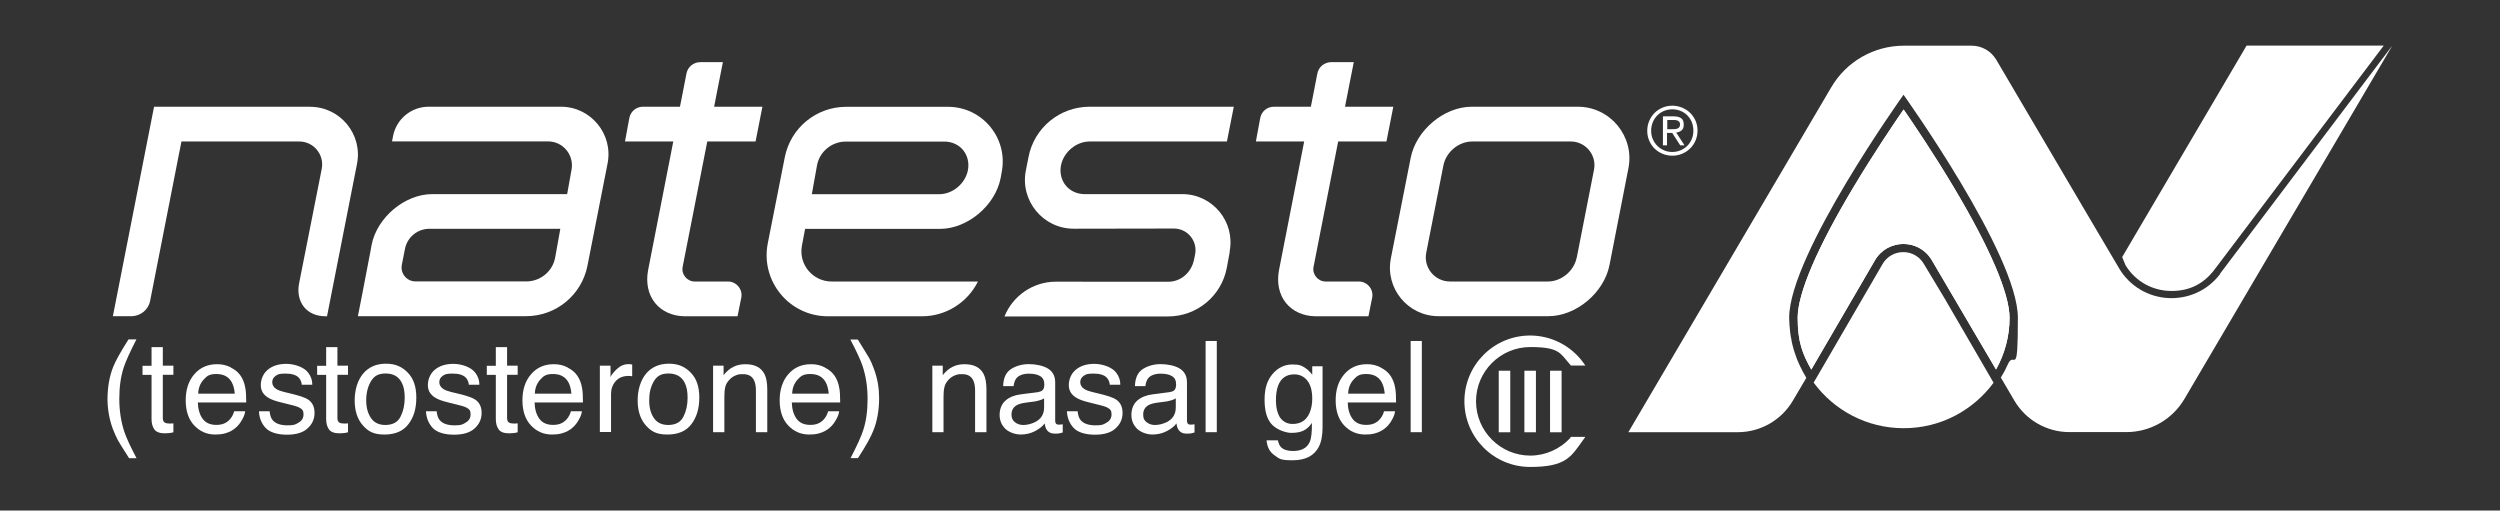
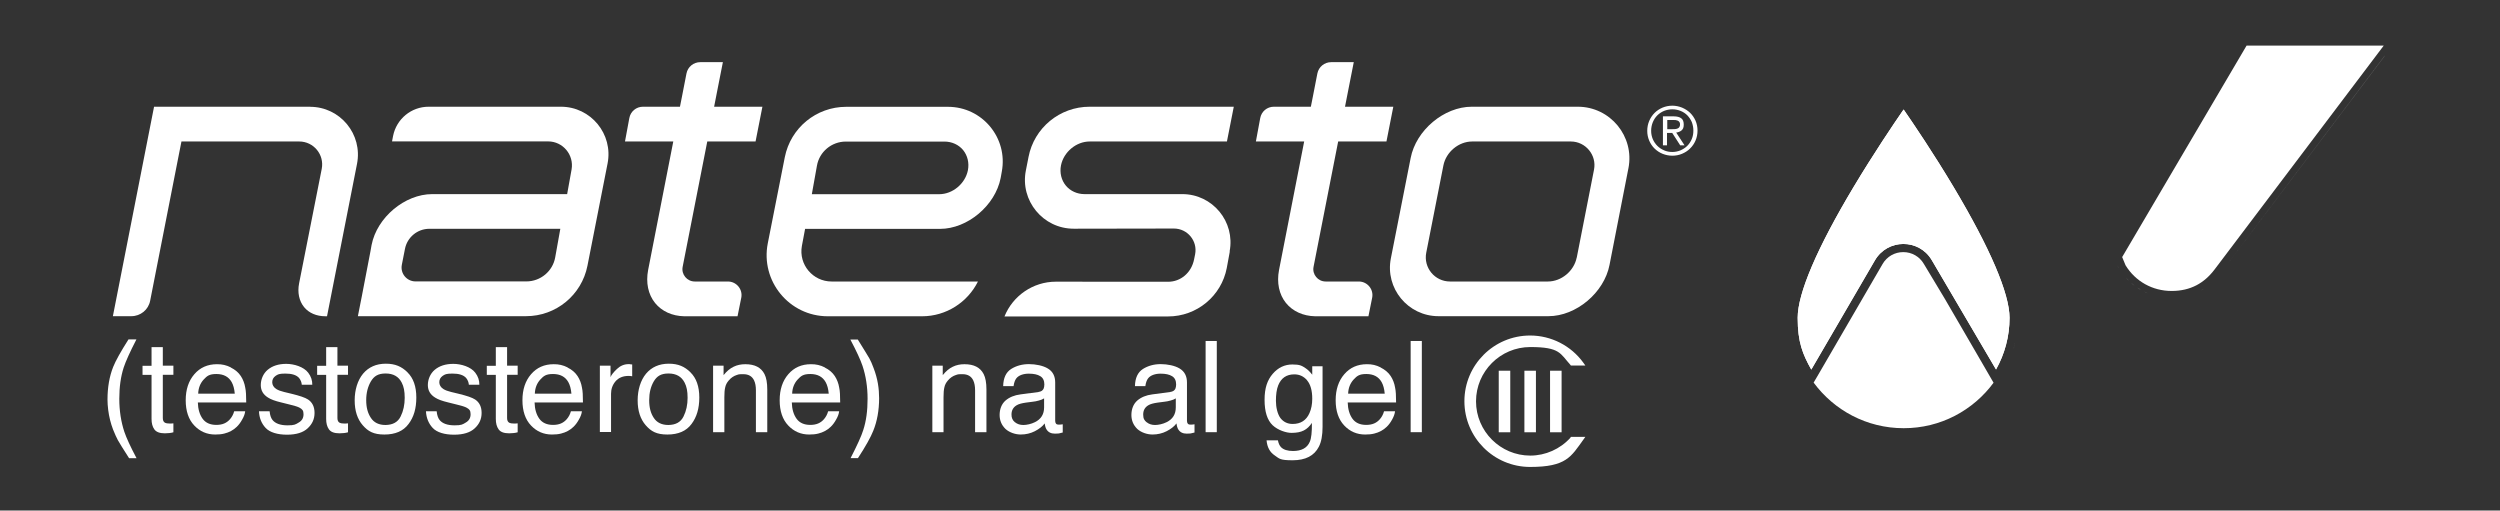
<svg xmlns="http://www.w3.org/2000/svg" version="1.1" viewBox="0 0 2883.6 588.9">
  <rect x="0" y="0" width="2883.6" height="588.9" fill="#333333" stroke="none" />
  <defs>
    <style>
      .cls-1 {
        fill: #fff;
      }

      .cls-2 {
        fill: none;
      }

      .cls-3 {
        clip-path: url(#clippath-1);
      }

      .cls-4 {
        clip-path: url(#clippath);
      }
    </style>
    <clipPath id="clippath">
      <rect class="cls-2" x="-478.2" y="-856.4" width="3840" height="2304" />
    </clipPath>
    <clipPath id="clippath-1">
      <rect class="cls-2" x="-211.5" y="-3695.8" width="3840" height="2304" />
    </clipPath>
  </defs>
  <g>
    <g id="Layer_1">
      <g class="cls-4">
        <path class="cls-1" d="M357.6,123.1h-179.9l-47.5,241.6h21.3c10.6,0,19.7-7.4,21.7-17.8l33.7-171.6,2.4-12.1h135.8c16.7,0,29.2,15.2,26,31.6l-26.1,132c-2.1,10.6,0,20.4,5.8,27.5,5.6,6.8,14.3,10.5,24.5,10.5h1.9l34.6-175.8c6.7-34.1-19.4-65.8-54.2-65.8" />
        <path class="cls-1" d="M1418.3,290c6.6-34.3-19.7-66.1-54.6-66.1h-112.8c-8.5,0-16.4-3.6-21.5-9.8-5.2-6.3-7.3-14.8-5.6-23.4,3.1-15.4,17.6-27.5,33.1-27.5h158.3l7.9-40.1h-166.3c-34.4,0-64,24.3-70.5,58.1l-.2,1.1-2.8,14.2c-7,34.8,19.8,67.4,55.3,67.3l115.4-.2c15.7,0,27.5,14.3,24.5,29.7l-1.2,5.9c-3.1,15.5-15.6,25.9-30.2,25.8-43.8-.1-129.2-.1-129.2-.1-26.4,0-49.7,16.3-59.3,40.1h188.7c33.1,0,61.5-23.5,67.7-55.9l3.5-19Z" />
        <path class="cls-1" d="M1116.4,196.5c-3.1,15.4-17.6,27.5-33.1,27.5h-146.9l5.9-32.9c2.8-16,16.9-27.8,33.3-27.8h113.8c8.5,0,16.4,3.6,21.5,9.8,5.1,6.3,7.2,14.8,5.5,23.4M928.6,264h155.6c31.7,0,63.8-26.9,70-58.7l1.3-7.3c7.3-38.9-22.5-74.8-62.1-74.8h-117.4c-34.5,0-64.1,24.3-70.8,58.2l-.2,1-19.4,98.2c-8.6,43.6,24.8,84.2,69.2,84.2h108.8c27.7,0,52.5-16.1,64.4-40.1h-168.8c-21.6,0-38.1-19.5-34.3-40.9l3.7-19.7Z" />
        <path class="cls-1" d="M467.1,287.1c2.6-13.4,14.4-23.2,28.1-23.2h151.1l-5.9,32.9c-2.8,16-16.9,27.8-33.3,27.8h-127.8c-10.2,0-17.8-9.3-15.8-19.2l3.6-18.3ZM654.2,223.9h-155.6c-31.7,0-63.8,26.9-70,58.7l-1.3,7.3c-7.3,38.9-14.5,74.8-14.5,74.8h194c34.5,0,64.1-24.3,70.8-58.2l.2-1,23-116.9c6.7-33.9-19.3-65.5-53.8-65.5h-152.6c-20,0-37.1,14.1-41,33.7l-1.2,6.3h180c17.1,0,30,15.5,27.1,32.3l-5.1,28.4Z" />
        <path class="cls-1" d="M1818.6,297.2c-3.1,15.4-17.6,27.5-33.2,27.5h-112.9c-17.6,0-30.8-16-27.4-33.3l19.8-100.7c3.1-15.4,17.6-27.5,33.2-27.5h113.7c17.1,0,30.1,15.7,26.8,32.5l-19.9,101.4ZM1878.3,194.1c7.2-36.8-21-71-58.4-71h-122.3c-32,0-64.3,27.1-70.5,59.2l-22.8,115.6c-6.9,34.6,19.7,66.8,54.9,66.8h126.8c32,0,64.3-27.1,70.5-59.2l21.8-111.5Z" />
        <path class="cls-1" d="M788.9,364.8h61.8l4.3-21.3c2-9.7-5.5-18.8-15.4-18.8h-38.2c-9,0-15.7-8.2-14-16.9l28.4-144.6h55.7l7.9-40.1h-55.7l3.5-17.9,6.6-33.5h-26.1c-7.7,0-14.4,5.4-15.9,13.1l-5.1,26.2-2.4,12.1h-42.7c-7.8,0-14.3,5.5-15.7,13.1l-5,27h55.7l-3.5,17.9-25.5,130.3c-2.8,14.6,0,28.2,8,38.1,7.8,9.6,19.7,15,33.6,15.3" />
        <path class="cls-1" d="M1516.6,364.8h61.8l4.3-21.3c2-9.7-5.5-18.8-15.4-18.8h-38.2c-9,0-15.7-8.2-14-16.9l28.4-144.6h55.7l7.9-40.1h-55.7l3.5-17.9,6.6-33.5h-26.1c-7.7,0-14.4,5.4-15.9,13.1l-5.1,26.2-2.4,12.1h-42.7c-7.8,0-14.3,5.5-15.7,13.1l-5,27h55.7l-3.5,17.9-25.5,130.3c-2.8,14.6,0,28.2,8,38.1,7.8,9.6,19.8,15,33.6,15.3" />
        <path class="cls-1" d="M1922.9,149h5.8c1.1,0,2.3,0,3.3-.1,1.1-.1,2.1-.3,3-.7.9-.3,1.5-.9,2-1.6.6-.8.8-1.8.8-3.1s-.2-2.1-.7-2.7c-.5-.7-1-1.2-1.8-1.6-.8-.3-1.5-.5-2.4-.7-.9-.1-1.7-.1-2.6-.1h-7.2v10.6ZM1918.2,134.2h12.2c4,0,7,.8,8.9,2.3,2,1.5,2.8,3.9,2.8,7.3s-.9,5.2-2.5,6.6c-1.7,1.4-3.8,2.2-6.2,2.5l9.6,14.7h-5l-9.2-14.3h-6v14.3h-4.7v-33.4ZM1904.5,150.9c0,3.5.7,6.7,1.9,9.6,1.3,3,3.1,5.6,5.2,7.7,2.2,2.2,4.8,3.9,7.8,5.2,2.9,1.3,6.1,1.9,9.5,1.9s6.6-.7,9.5-1.9c2.9-1.3,5.6-3,7.8-5.2,2.2-2.2,3.9-4.8,5.2-7.9,1.3-3.1,1.8-6.3,1.8-9.8s-.7-6.7-1.8-9.7c-1.3-3-3.1-5.6-5.2-7.8-2.2-2.2-4.8-3.9-7.8-5.1-3-1.2-6.1-1.8-9.5-1.8s-6.6.7-9.5,1.8c-3,1.3-5.6,3-7.8,5.2-2.2,2.2-3.9,4.8-5.2,7.9-1.2,3-1.9,6.2-1.9,9.8M1900,150.9c0-4.1.8-8,2.3-11.5,1.5-3.5,3.6-6.6,6.2-9.2,2.6-2.6,5.7-4.6,9.2-6.1,3.5-1.4,7.2-2.2,11.2-2.2s7.6.8,11.2,2.2c3.5,1.5,6.7,3.5,9.3,6,2.6,2.5,4.7,5.6,6.3,9.1,1.5,3.5,2.3,7.3,2.3,11.4s-.8,8-2.3,11.5c-1.5,3.5-3.6,6.6-6.3,9.2-2.6,2.6-5.7,4.6-9.3,6.1-3.6,1.5-7.3,2.2-11.2,2.2s-7.7-.8-11.2-2.2c-3.5-1.4-6.6-3.5-9.2-6-2.6-2.5-4.7-5.6-6.2-9.1-1.5-3.5-2.3-7.3-2.3-11.4" />
        <path class="cls-1" d="M157.3,391.6c-7.5,14.5-12.3,25.3-14.6,32.2-3.4,10.5-5.1,22.5-5.1,36.2s2,26.5,5.8,38c2.4,7.1,7.1,17.3,14.1,30.5h-8.6c-7-10.9-11.3-17.8-13-20.9-1.6-3.1-3.5-7.1-5.5-12.2-2.7-7.1-4.6-14.6-5.6-22.6-.5-4.1-.8-8.1-.8-11.9,0-14.1,2.2-26.8,6.6-37.8,2.8-7,8.7-17.6,17.6-31.6h9.1Z" />
        <path class="cls-1" d="M174.8,400.4h13v21.4h12.2v10.5h-12.2v50c0,2.7.9,4.5,2.7,5.4,1,.5,2.6.8,5,.8h2c.8,0,1.5-.1,2.5-.2v10.3c-1.5.4-3.1.8-4.6.9-1.5.1-3.4.3-5.2.3-6,0-10-1.5-12.2-4.6-2.2-3.1-3.2-7.1-3.2-12v-50.8h-10.4v-10.5h10.4v-21.4Z" />
        <path class="cls-1" d="M270.8,454.1c-.5-5.6-1.7-10-3.6-13.4-3.5-6.2-9.4-9.3-17.6-9.3s-10.8,2.2-14.7,6.4c-3.9,4.3-6.1,9.7-6.3,16.3h42.3ZM266.2,423.9c5.1,2.5,9,5.9,11.6,9.9,2.5,3.8,4.3,8.4,5.1,13.5.8,3.5,1.1,9.2,1.1,16.9h-55.8c.2,7.8,2.1,14.1,5.5,18.8,3.4,4.7,8.7,7.1,15.8,7.1s12-2.2,15.9-6.7c2.2-2.6,3.8-5.6,4.7-9h12.7c-.3,2.8-1.4,6-3.4,9.4-1.9,3.5-4,6.3-6.3,8.5-3.9,3.8-8.7,6.4-14.4,7.8-3.1.8-6.6,1.1-10.5,1.1-9.5,0-17.6-3.5-24.1-10.4-6.6-6.9-9.9-16.7-9.9-29.1s3.3-22.3,9.9-30,15.3-11.6,26.1-11.6c5.8-.1,11,1.1,16.1,3.7" />
        <path class="cls-1" d="M311,474.5c.4,4.3,1.5,7.6,3.3,9.9,3.3,4.1,9.1,6.2,17.3,6.2s9.2-1,12.9-3.2c3.7-2.1,5.6-5.2,5.6-9.6s-1.5-5.8-4.5-7.5c-1.9-1.1-5.7-2.3-11.2-3.6l-10.4-2.6c-6.7-1.6-11.6-3.4-14.8-5.5-5.7-3.5-8.4-8.3-8.4-14.5s2.6-13.1,8-17.6c5.4-4.5,12.5-6.8,21.4-6.8s20.2,3.4,25.3,10.2c3.3,4.3,4.8,9,4.7,13.9h-12.1c-.2-2.8-1.3-5.6-3.2-7.9-3.1-3.4-8.3-5-15.7-5s-8.7.9-11.4,2.7c-2.6,1.9-3.8,4.3-3.8,7.3s1.6,6,5,8c2,1.2,4.8,2.3,8.6,3.2l8.7,2.1c9.4,2.3,15.7,4.4,19,6.6,5,3.3,7.5,8.5,7.5,15.5s-2.6,12.8-7.9,17.7c-5.2,4.9-13.2,7.4-23.9,7.4s-19.8-2.6-24.6-7.8c-4.8-5.1-7.4-11.6-7.7-19.2h12.2Z" />
        <path class="cls-1" d="M376.2,400.4h13v21.4h12.2v10.5h-12.2v50c0,2.7.9,4.5,2.7,5.4,1,.5,2.6.8,5,.8h2c.8,0,1.5-.1,2.5-.2v10.3c-1.5.4-3.1.8-4.6.9-1.5.1-3.4.3-5.2.3-6,0-10-1.5-12.2-4.6-2.2-3.1-3.2-7.1-3.2-12v-50.8h-10.4v-10.5h10.4v-21.4Z" />
        <path class="cls-1" d="M462.1,480.4c3.2-6.4,4.7-13.6,4.7-21.5s-1.1-13-3.4-17.5c-3.6-7.1-9.8-10.6-18.6-10.6s-13.4,3.1-17,9.1c-3.5,6-5.4,13.2-5.4,21.7s1.8,15,5.4,20.4c3.5,5.4,9.2,8.2,16.8,8.2,8.5-.1,14.3-3.3,17.5-9.8M470,429.5c6.8,6.6,10.2,16.3,10.2,29s-2.9,22.6-9,30.6c-6,8.1-15.3,12.1-27.8,12.1s-18.8-3.6-25-10.7c-6.2-7.1-9.3-16.7-9.3-28.7s3.3-23.1,9.7-30.8c6.4-7.6,15.2-11.5,26.2-11.5s18.2,3.3,25,9.9" />
        <path class="cls-1" d="M503.7,474.5c.4,4.3,1.5,7.6,3.3,9.9,3.3,4.1,9.1,6.2,17.3,6.2s9.2-1,12.9-3.2c3.7-2.1,5.6-5.2,5.6-9.6s-1.5-5.8-4.5-7.5c-1.9-1.1-5.7-2.3-11.2-3.6l-10.4-2.6c-6.7-1.6-11.6-3.4-14.8-5.5-5.7-3.5-8.4-8.3-8.4-14.5s2.6-13.1,8-17.6c5.4-4.5,12.5-6.8,21.4-6.8s20.2,3.4,25.3,10.2c3.3,4.3,4.8,9,4.7,13.9h-12.1c-.2-2.8-1.3-5.6-3.2-7.9-3.1-3.4-8.3-5-15.7-5s-8.7.9-11.4,2.7c-2.6,1.9-3.8,4.3-3.8,7.3s1.6,6,5,8c2,1.2,4.8,2.3,8.6,3.2l8.7,2.1c9.4,2.3,15.7,4.4,19,6.6,5,3.3,7.5,8.5,7.5,15.5s-2.6,12.8-7.9,17.7c-5.2,4.9-13.2,7.4-23.9,7.4s-19.8-2.6-24.6-7.8c-4.8-5.1-7.4-11.6-7.8-19.2h12.2Z" />
        <path class="cls-1" d="M571.9,400.4h13v21.4h12.2v10.5h-12.2v50c0,2.7.9,4.5,2.7,5.4,1,.5,2.6.8,5,.8h2c.8,0,1.5-.1,2.5-.2v10.3c-1.5.4-3.1.8-4.6.9-1.5.1-3.4.3-5.2.3-6,0-10-1.5-12.2-4.6-2.2-3.1-3.2-7.1-3.2-12v-50.8h-10.4v-10.5h10.4v-21.4Z" />
        <path class="cls-1" d="M659.1,454.1c-.5-5.6-1.7-10-3.6-13.4-3.5-6.2-9.4-9.3-17.6-9.3s-10.8,2.2-14.7,6.4c-3.9,4.3-6.1,9.7-6.3,16.3h42.3ZM654.6,423.9c5.1,2.5,9,5.9,11.6,9.9,2.5,3.8,4.3,8.4,5.1,13.5.8,3.5,1.1,9.2,1.1,16.9h-55.8c.2,7.8,2.1,14.1,5.5,18.8,3.4,4.7,8.7,7.1,15.8,7.1s12-2.2,15.9-6.7c2.2-2.6,3.8-5.6,4.7-9h12.7c-.3,2.8-1.4,6-3.4,9.4-1.9,3.5-4,6.3-6.3,8.5-3.9,3.8-8.7,6.4-14.4,7.8-3.1.8-6.6,1.1-10.5,1.1-9.5,0-17.6-3.5-24.1-10.4-6.6-6.9-9.9-16.7-9.9-29.1s3.3-22.3,9.9-30,15.3-11.6,26.1-11.6c5.8-.1,11,1.1,16.1,3.7" />
        <path class="cls-1" d="M692,421.8h12.2v13.2c1-2.6,3.5-5.7,7.4-9.4,3.9-3.7,8.4-5.6,13.5-5.6s.7,0,1.2.1c.5,0,1.5.1,2.9.3v13.6c-.8-.1-1.4-.2-2.1-.3-.7,0-1.3-.1-2.1-.1-6.4,0-11.5,2.1-15,6.2-3.5,4.1-5.2,9-5.2,14.4v44.1h-12.9v-76.7Z" />
        <path class="cls-1" d="M788.4,480.4c3.2-6.4,4.7-13.6,4.7-21.5s-1.1-13-3.4-17.5c-3.6-7.1-9.8-10.6-18.6-10.6s-13.4,3.1-17,9.1c-3.5,6-5.3,13.2-5.3,21.7s1.7,15,5.3,20.4c3.5,5.4,9.2,8.2,16.8,8.2,8.5-.1,14.3-3.3,17.5-9.8M796.4,429.5c6.8,6.6,10.2,16.3,10.2,29s-3,22.6-9,30.6c-6,8.1-15.3,12.1-27.8,12.1s-18.8-3.6-25-10.7c-6.2-7.1-9.3-16.7-9.3-28.7s3.3-23.1,9.7-30.8c6.4-7.6,15.2-11.5,26.2-11.5s18.2,3.3,25,9.9" />
        <path class="cls-1" d="M822.4,421.8h12.2v10.9c3.6-4.5,7.4-7.7,11.6-9.7,4.1-2,8.5-2.9,13.5-2.9,10.9,0,18.2,3.8,22.1,11.4,2.1,4.1,3.2,10,3.2,17.8v49.2h-13.1v-48.3c0-4.7-.7-8.4-2.1-11.4-2.3-4.8-6.4-7.2-12.4-7.2s-5.6.3-7.5.9c-3.5,1.1-6.7,3.2-9.3,6.3-2.2,2.5-3.5,5.1-4.1,7.9-.7,2.7-1,6.6-1,11.6v40.2h-13v-76.7Z" />
        <path class="cls-1" d="M955.9,454.1c-.5-5.6-1.7-10-3.6-13.4-3.5-6.2-9.4-9.3-17.6-9.3s-10.8,2.2-14.7,6.4c-3.9,4.3-6.1,9.7-6.3,16.3h42.3ZM951.3,423.9c5.1,2.5,9,5.9,11.6,9.9,2.5,3.8,4.3,8.4,5.1,13.5.8,3.5,1.1,9.2,1.1,16.9h-55.8c.2,7.8,2.1,14.1,5.5,18.8,3.4,4.7,8.7,7.1,15.8,7.1s12-2.2,15.9-6.7c2.2-2.6,3.8-5.6,4.7-9h12.7c-.3,2.8-1.4,6-3.4,9.4-1.9,3.5-4,6.3-6.3,8.5-3.9,3.8-8.7,6.4-14.4,7.8-3.1.8-6.6,1.1-10.5,1.1-9.5,0-17.6-3.5-24.1-10.4-6.6-6.9-9.9-16.7-9.9-29.1s3.3-22.3,9.9-30,15.3-11.6,26.1-11.6c5.8-.1,11,1.1,16.1,3.7" />
        <path class="cls-1" d="M981.1,528.4c7.6-14.8,12.5-25.5,14.6-32.3,3.4-10.3,5-22.3,5-36.1s-2-26.4-5.8-37.9c-2.4-7.1-7.1-17.3-14.1-30.5h8.6c7.3,11.8,11.8,19,13.3,21.7,1.5,2.7,3.3,6.6,5,11.4,2.3,6,3.9,11.9,4.9,17.7,1,5.8,1.4,11.5,1.4,16.8,0,14.1-2.3,26.8-6.8,37.8-2.8,7.1-8.6,17.6-17.6,31.4h-8.7Z" />
        <path class="cls-1" d="M1075.2,421.8h12.2v10.9c3.6-4.5,7.4-7.7,11.6-9.7,4.1-2,8.5-2.9,13.5-2.9,10.9,0,18.2,3.8,22.1,11.4,2.1,4.1,3.2,10,3.2,17.8v49.2h-13.1v-48.3c0-4.7-.7-8.4-2.1-11.4-2.3-4.8-6.4-7.2-12.4-7.2s-5.6.3-7.5.9c-3.5,1.1-6.7,3.2-9.3,6.3-2.2,2.5-3.5,5.1-4.1,7.9-.7,2.7-1,6.6-1,11.6v40.2h-12.9v-76.7h-.1Z" />
        <path class="cls-1" d="M1170.7,487c2.7,2.2,5.9,3.2,9.7,3.2s9-1.1,13.2-3.2c7.2-3.5,10.7-9.2,10.7-17.1v-10.4c-1.5,1-3.6,1.9-6.1,2.5-2.5.7-4.9,1.2-7.3,1.4l-7.7,1c-4.7.7-8.2,1.6-10.5,3-3.9,2.3-6,5.8-6,10.7-.1,3.8,1.3,6.8,4,9M1197.8,452.1c3-.4,4.9-1.6,5.9-3.7.5-1.2.9-2.8.9-4.9,0-4.4-1.5-7.7-4.7-9.6-3.2-2-7.5-2.9-13.4-2.9s-11.5,1.8-14.3,5.5c-1.5,2-2.6,5-3.1,8.9h-12c.2-9.5,3.3-16,9.2-19.8,5.9-3.7,12.8-5.6,20.5-5.6s16.4,1.7,21.9,5.1c5.6,3.4,8.4,8.7,8.4,16.1v44.2c0,1.3.3,2.4.9,3.2.5.8,1.7,1.2,3.5,1.2s1.2,0,2-.1c.8-.1,1.5-.2,2.3-.3v9.5c-2,.5-3.5.9-4.6,1.1-1.1.1-2.5.2-4.3.2-4.5,0-7.6-1.5-9.7-4.7-1.1-1.6-1.8-4-2.2-7.1-2.6,3.5-6.4,6.4-11.4,9-4.9,2.5-10.4,3.8-16.3,3.8s-12.9-2.2-17.5-6.4c-4.5-4.4-6.8-9.7-6.8-16.2s2.2-12.5,6.7-16.5c4.5-3.9,10.3-6.3,17.5-7.2l20.5-2.7Z" />
-         <path class="cls-1" d="M1243,474.5c.4,4.3,1.5,7.6,3.3,9.9,3.3,4.1,9.1,6.2,17.3,6.2s9.2-1,12.9-3.2c3.7-2.1,5.6-5.2,5.6-9.6s-1.5-5.8-4.5-7.5c-1.9-1.1-5.7-2.3-11.2-3.6l-10.4-2.6c-6.7-1.6-11.6-3.4-14.8-5.5-5.7-3.5-8.4-8.3-8.4-14.5s2.6-13.1,8-17.6c5.4-4.5,12.5-6.8,21.4-6.8s20.2,3.4,25.3,10.2c3.3,4.3,4.8,9,4.7,13.9h-12.1c-.2-2.8-1.3-5.6-3.2-7.9-3.1-3.4-8.3-5-15.7-5s-8.7.9-11.4,2.7c-2.6,1.9-3.8,4.3-3.8,7.3s1.6,6,5,8c2,1.2,4.8,2.3,8.6,3.2l8.7,2.1c9.4,2.3,15.7,4.4,19,6.6,5,3.3,7.5,8.5,7.5,15.5s-2.6,12.8-7.9,17.7c-5.2,4.9-13.2,7.4-23.9,7.4s-19.8-2.6-24.6-7.8c-4.8-5.1-7.4-11.6-7.8-19.2h12.2Z" />
        <path class="cls-1" d="M1322.6,487c2.7,2.2,5.9,3.2,9.7,3.2s9-1.1,13.2-3.2c7.2-3.5,10.7-9.2,10.7-17.1v-10.4c-1.5,1-3.6,1.9-6.1,2.5-2.5.7-4.9,1.2-7.3,1.4l-7.7,1c-4.7.7-8.2,1.6-10.5,3-3.9,2.3-6,5.8-6,10.7s1.4,6.8,4,9M1349.8,452.1c3-.4,4.9-1.6,5.9-3.7.5-1.2.9-2.8.9-4.9,0-4.4-1.5-7.7-4.7-9.6-3.2-2-7.5-2.9-13.4-2.9s-11.5,1.8-14.3,5.5c-1.5,2-2.6,5-3.1,8.9h-12c.2-9.5,3.3-16,9.2-19.8,5.9-3.7,12.8-5.6,20.5-5.6s16.4,1.7,21.9,5.1c5.6,3.4,8.4,8.7,8.4,16.1v44.2c0,1.3.3,2.4.9,3.2.5.8,1.7,1.2,3.5,1.2s1.2,0,2-.1l2.3-.3v9.5c-2,.5-3.5.9-4.6,1.1-1.1.1-2.5.2-4.3.2-4.5,0-7.6-1.5-9.7-4.7-1.1-1.6-1.8-4-2.2-7.1-2.6,3.5-6.4,6.4-11.4,9-4.9,2.5-10.4,3.8-16.3,3.8s-12.9-2.2-17.5-6.4c-4.5-4.4-6.8-9.7-6.8-16.2s2.2-12.5,6.7-16.5c4.5-3.9,10.3-6.3,17.5-7.2l20.5-2.7Z" />
        <rect class="cls-1" x="1390.6" y="393.3" width="12.9" height="105.2" />
        <path class="cls-1" d="M1507.7,438.7c-3.9-4.6-8.8-6.9-14.8-6.9-9.1,0-15.2,4.3-18.6,12.8-1.8,4.6-2.6,10.5-2.6,17.8s1.8,15.2,5.2,19.8c3.5,4.5,8.2,6.8,14.1,6.8,9.2,0,15.7-4.1,19.4-12.5,2.1-4.7,3.2-10.3,3.2-16.6,0-9.4-2-16.5-5.9-21.1M1506.2,424.9c2.4,1.6,4.9,4.1,7.4,7.3v-9.7h11.9v69.8c0,9.7-1.4,17.5-4.3,23-5.3,10.4-15.4,15.6-30.2,15.6s-15.2-1.8-20.7-5.6c-5.6-3.7-8.7-9.5-9.4-17.4h13.1c.7,3.5,1.8,6.1,3.7,8,2.8,2.8,7.4,4.3,13.7,4.3,9.8,0,16.3-3.5,19.3-10.5,1.9-4.1,2.6-11.5,2.5-21.9-2.6,3.9-5.7,6.9-9.3,8.7-3.6,1.9-8.4,2.8-14.3,2.8s-15.5-3-21.7-8.8c-6.2-5.9-9.3-15.6-9.3-29.3s3.2-22.8,9.4-30c6.2-7.2,13.8-10.8,22.7-10.8s11,1.5,15.5,4.5" />
        <path class="cls-1" d="M1597.2,454.1c-.5-5.6-1.7-10-3.6-13.4-3.5-6.2-9.4-9.3-17.6-9.3s-10.8,2.2-14.7,6.4c-3.9,4.3-6.1,9.7-6.3,16.3h42.3ZM1592.5,423.9c5,2.5,9,5.9,11.6,9.9,2.5,3.8,4.3,8.4,5.1,13.5.8,3.5,1.1,9.2,1.1,16.9h-55.8c.2,7.8,2.1,14.1,5.5,18.8,3.4,4.7,8.7,7.1,15.8,7.1s12-2.2,15.9-6.7c2.2-2.6,3.8-5.6,4.7-9h12.7c-.3,2.8-1.4,6-3.3,9.4-1.9,3.5-4,6.3-6.3,8.5-3.9,3.8-8.7,6.4-14.4,7.8-3.1.8-6.6,1.1-10.5,1.1-9.5,0-17.6-3.5-24.1-10.4-6.6-7-9.9-16.7-9.9-29.1s3.3-22.3,9.9-30,15.3-11.6,26.1-11.6c5.7-.1,10.9,1.1,15.9,3.7" />
        <rect class="cls-1" x="1627.1" y="393.3" width="12.9" height="105.2" />
        <rect class="cls-1" x="1728.7" y="427.6" width="13.3" height="71" />
        <rect class="cls-1" x="1758.3" y="427.6" width="13.3" height="71" />
        <rect class="cls-1" x="1787.9" y="427.6" width="13.3" height="71" />
        <path class="cls-1" d="M1811.4,504.9c-11.9,13.1-28.8,20.6-46.3,20.6-34.5,0-62.6-28.1-62.6-62.6s28.1-62.6,62.6-62.6,34.4,7.5,46.3,20.6l.5.7h16.7l-2.2-3.1c-14.3-19.8-37.2-31.5-61.5-31.5-41.8,0-75.8,33.9-75.8,75.8s34,75.8,75.8,75.8,47.2-11.8,61.5-31.6l2.2-3.1h-16.7l-.5.9Z" />
        <path class="cls-1" d="M2307.8,435.9h.1c0-.1-.1,0-.1,0Z" />
        <path class="cls-1" d="M2299.4,441.4h0l-5.2-9-14.5-25-36.5-62.8-24.1-40.1c-5-8.6-13.9-13.7-23.8-13.7s-18.9,5.1-23.9,13.8l-71.6,123.2-3.6,6.2-4.3,7.3c23.5,31.9,61.2,52.6,103.8,52.6,42.6.1,80.3-20.6,103.8-52.5" />
        <path class="cls-1" d="M2325.3,390.3c.5-2.7.9-5.5,1.2-8.2-.3,2.8-.8,5.5-1.2,8.2" />
        <path class="cls-1" d="M2322.2,403.6c1-3.2,1.7-6.2,2.4-9.5-.7,3.3-1.4,6.4-2.4,9.5" />
        <path class="cls-1" d="M2253.3,215.6c-22.8-38.2-45.9-72.4-57.6-89.3-11.7,16.9-34.8,51.2-57.7,89.4-42.3,70.6-64.5,122.8-64.5,150.9s5.8,42,15.7,59.7l73.4-126c14.6-25.1,50.9-25.2,65.6-.2l74.1,126.1c9.9-17.7,15.6-38,15.6-59.6-.1-28.1-22.4-80.3-64.6-151" />
        <path class="cls-1" d="M2327,378.4c.3-3.9.5-7.9.5-11.9,0,4-.2,8-.5,11.9" />
        <path class="cls-1" d="M2318.9,413.2c.4-1.1.8-2.2,1.2-3.3-.3,1.1-.8,2.2-1.2,3.3" />
        <path class="cls-1" d="M2083.5,435.9h.1-.1Z" />
        <path class="cls-1" d="M2325.3,390.3c.5-2.7.9-5.5,1.2-8.2-.3,2.8-.8,5.5-1.2,8.2" />
        <path class="cls-1" d="M2322.2,403.6c1-3.2,1.7-6.2,2.4-9.5-.7,3.3-1.4,6.4-2.4,9.5" />
        <path class="cls-1" d="M2253.3,215.6c-22.8-38.2-45.9-72.4-57.6-89.3-11.7,16.9-34.8,51.2-57.7,89.4-42.3,70.6-64.5,122.8-64.5,150.9s5.8,42,15.7,59.7l73.4-126c14.6-25.1,50.9-25.2,65.6-.2l74.1,126.1c9.9-17.7,15.6-38,15.6-59.6-.1-28.1-22.4-80.3-64.6-151" />
        <path class="cls-1" d="M2327,378.4c.3-3.9.5-7.9.5-11.9,0,4-.2,8-.5,11.9" />
        <path class="cls-1" d="M2318.9,413.2c.4-1.1.8-2.2,1.2-3.3-.3,1.1-.8,2.2-1.2,3.3" />
        <path class="cls-1" d="M2083.5,435.9h.1-.1Z" />
-         <path class="cls-1" d="M2560.9,315.9c-30.3,40.1-91.5,36.5-116.9-6.8l-1.8-3.1-38.7-65.6-101-171.6c-5.9-9.9-16.6-16.1-28.2-16.1h-78.2c-34.5,0-66.4,18.2-83.8,47.9l-234.1,397.9h126.3c26.1,0,50.3-13.9,63.5-36.4l15.5-26.3c-.6-.8-1-1.6-1.4-2.5-1-1.7-2.1-3.4-3-5.2-.5-1-1-2-1.4-3-.9-1.6-1.8-3.4-2.5-5.1-.3-.8-.7-1.5-1-2.3-.9-2-1.8-3.9-2.4-6-.3-1.1-.7-2.2-1.1-3.2-.7-1.7-1.2-3.6-1.8-5.3-.2-.7-.3-1.4-.5-2.1-.7-2.3-1.2-4.5-1.7-6.8-.2-1-.3-2.1-.5-3.1-.5-2-.8-4-1.1-6-.2-1.2-.2-2.4-.4-3.5-.5-5-1-10-1-15.2,0-72.8,131.9-257.2,131.9-257.2,0,0,131.9,184.4,131.9,257.2s-4.1,37.1-11.4,53.4c-2.4,5.5-5.2,10.7-8.3,15.7h.1c0,.1,15.5,26.4,15.5,26.4,13.2,22.5,37.4,36.4,63.5,36.4h65.7c27.6,0,53.2-14.6,67.1-38.4l239.7-407.4-198.7,263.1Z" />
        <path class="cls-1" d="M2506.8,343.7c1.3,0,2.6-.1,4-.2-1.3.1-2.7.2-4,.2" />
        <path class="cls-1" d="M2446.9,313.6c.9,1.3,1.7,2.6,2.6,3.7-.9-1.2-1.8-2.5-2.6-3.7" />
        <polygon class="cls-1" points="2443.8 309.1 2443.9 309.2 2442.1 306 2443.8 309.1" />
        <path class="cls-1" d="M2523.4,341.2c1.2-.3,2.3-.7,3.5-1-1.2.3-2.4.7-3.5,1" />
        <path class="cls-1" d="M2545.7,330.5c1.1-.8,2.2-1.5,3.2-2.4-1,.9-2.1,1.6-3.2,2.4" />
        <path class="cls-1" d="M2531.2,338.6c1.1-.4,2.3-1,3.4-1.4-1.1.4-2.2,1-3.4,1.4" />
        <path class="cls-1" d="M2451.7,306c11.4,18.6,31.1,29.6,53.1,29.6s37.7-9.1,49.6-24.8l195.1-258.2h-158.2l-143.5,243.9,3.9,9.5Z" />
        <path class="cls-1" d="M2538.6,335c1.1-.7,2.3-1.2,3.4-2-1.1.8-2.2,1.4-3.4,2" />
        <path class="cls-1" d="M2515.2,342.9c1.2-.2,2.5-.4,3.7-.7-1.2.2-2.5.4-3.7.7" />
-         <path class="cls-1" d="M2552.5,324.9c.9-.9,1.9-1.6,2.7-2.5-.9.9-1.9,1.8-2.7,2.5" />
        <path class="cls-1" d="M2452.1,320.2c1.1,1.3,2.3,2.6,3.5,3.7-1.2-1.1-2.3-2.4-3.5-3.7" />
        <path class="cls-1" d="M2749.5,65.8l-188.7,250c-.3.4-.8.9-1.1,1.3.3-.4.8-.8,1.1-1.3l190.4-252.1-1.7,2.1Z" />
        <path class="cls-1" d="M2485.3,341.1c-1.4-.4-2.7-.9-4.1-1.4,1.4.5,2.7,1,4.1,1.4" />
        <path class="cls-1" d="M2493.9,342.9c-1.5-.2-3-.5-4.5-.9,1.4.3,3,.7,4.5.9" />
        <path class="cls-1" d="M2477.1,338.2c-1.4-.5-2.7-1.3-4.1-2,1.4.7,2.8,1.4,4.1,2" />
        <path class="cls-1" d="M2497.9,343.4c1.6.2,3.3.2,4.9.3-1.6,0-3.3-.1-4.9-.3" />
        <path class="cls-1" d="M2458.2,326.3c1.3,1.2,2.6,2.4,4,3.4-1.4-1.1-2.7-2.3-4-3.4" />
        <path class="cls-1" d="M2469.5,334.4c-1.4-.9-2.8-1.7-4.3-2.7,1.4,1,2.8,2,4.3,2.7" />
      </g>
      <g class="cls-3">
        <path class="cls-1" d="M624.3-2716.3h-179.9l-47.5,241.6h21.3c10.6,0,19.7-7.4,21.7-17.8l33.7-171.6,2.4-12.1h135.8c16.7,0,29.2,15.2,26,31.6l-26.1,132c-2.1,10.6,0,20.4,5.8,27.5,5.6,6.8,14.3,10.5,24.5,10.5h1.9l34.6-175.8c6.7-34.1-19.4-65.8-54.2-65.8" />
        <path class="cls-1" d="M1685-2549.4c6.6-34.3-19.7-66.1-54.6-66.1h-112.8c-8.5,0-16.4-3.6-21.5-9.8-5.2-6.3-7.3-14.8-5.6-23.4,3.1-15.4,17.6-27.5,33.1-27.5h158.3l7.9-40.1h-166.3c-34.4,0-64,24.3-70.5,58.1l-.2,1.1-2.8,14.2c-7,34.8,19.8,67.4,55.3,67.3l115.4-.2c15.7,0,27.5,14.3,24.5,29.7l-1.2,5.9c-3.1,15.5-15.6,25.9-30.2,25.8-43.8-.1-129.2-.1-129.2-.1-26.4,0-49.7,16.3-59.3,40.1h188.7c33.1,0,61.5-23.5,67.7-55.9l3.5-19Z" />
-         <path class="cls-1" d="M1383.1-2642.9c-3.1,15.4-17.6,27.5-33.1,27.5h-146.9l5.9-32.9c2.8-16,16.9-27.8,33.3-27.8h113.8c8.5,0,16.4,3.6,21.5,9.8,5.1,6.3,7.2,14.8,5.5,23.4M1195.3-2575.4h155.6c31.7,0,63.8-26.9,70-58.7l1.3-7.3c7.3-38.9-22.5-74.8-62.1-74.8h-117.4c-34.5,0-64.1,24.3-70.8,58.2l-.2,1-19.4,98.2c-8.6,43.6,24.8,84.2,69.2,84.2h108.8c27.7,0,52.5-16.1,64.4-40.1h-168.8c-21.6,0-38.1-19.5-34.3-40.9l3.7-19.7Z" />
        <path class="cls-1" d="M733.8-2552.3c2.6-13.4,14.4-23.2,28.1-23.2h151.1l-5.9,32.9c-2.8,16-16.9,27.8-33.3,27.8h-127.8c-10.2,0-17.8-9.3-15.8-19.2l3.6-18.3ZM920.9-2615.5h-155.6c-31.7,0-63.8,26.9-70,58.7l-1.3,7.3c-7.3,38.9-14.5,74.8-14.5,74.8h194c34.5,0,64.1-24.3,70.8-58.2l.2-1,23-116.9c6.7-33.9-19.3-65.5-53.8-65.5h-152.6c-20,0-37.1,14.1-41,33.7l-1.2,6.3h180c17.1,0,30,15.5,27.1,32.3l-5.1,28.4Z" />
        <path class="cls-1" d="M2085.3-2542.2c-3.1,15.4-17.6,27.5-33.2,27.5h-112.9c-17.6,0-30.8-16-27.4-33.3l19.8-100.7c3.1-15.4,17.6-27.5,33.2-27.5h113.7c17.1,0,30.1,15.7,26.8,32.5l-19.9,101.4ZM2145-2645.3c7.2-36.8-21-71-58.4-71h-122.3c-32,0-64.3,27.1-70.5,59.2l-22.8,115.6c-6.9,34.6,19.7,66.8,54.9,66.8h126.8c32,0,64.3-27.1,70.5-59.2l21.8-111.5Z" />
        <path class="cls-1" d="M1055.6-2474.6h61.8l4.3-21.3c2-9.7-5.5-18.8-15.4-18.8h-38.2c-9,0-15.7-8.2-14-16.9l28.4-144.6h55.7l7.9-40.1h-55.7l3.5-17.9,6.6-33.5h-26.1c-7.7,0-14.4,5.4-15.9,13.1l-5.1,26.2-2.4,12.1h-42.7c-7.8,0-14.3,5.5-15.7,13.1l-5,27h55.7l-3.5,17.9-25.5,130.3c-2.8,14.6,0,28.2,8,38.1,7.8,9.6,19.7,15,33.6,15.3" />
        <path class="cls-1" d="M1783.3-2474.6h61.8l4.3-21.3c2-9.7-5.5-18.8-15.4-18.8h-38.2c-9,0-15.7-8.2-14-16.9l28.4-144.6h55.7l7.9-40.1h-55.7l3.5-17.9,6.6-33.5h-26.1c-7.7,0-14.4,5.4-15.9,13.1l-5.1,26.2-2.4,12.1h-42.7c-7.8,0-14.3,5.5-15.7,13.1l-5,27h55.7l-3.5,17.9-25.5,130.3c-2.8,14.6,0,28.2,8,38.1,7.8,9.6,19.8,15,33.6,15.3" />
        <path class="cls-1" d="M2189.6-2690.4h5.8c1.1,0,2.3,0,3.3-.1,1.1-.1,2.1-.3,3-.7.9-.3,1.5-.9,2-1.6.6-.8.8-1.8.8-3.1s-.2-2.1-.7-2.7c-.5-.7-1-1.2-1.8-1.6-.8-.3-1.5-.5-2.4-.7-.9-.1-1.7-.1-2.6-.1h-7.2v10.6ZM2184.9-2705.2h12.2c4,0,7,.8,8.9,2.3,2,1.5,2.8,3.9,2.8,7.3s-.9,5.2-2.5,6.6c-1.7,1.4-3.8,2.2-6.2,2.5l9.6,14.7h-5l-9.2-14.3h-6v14.3h-4.7v-33.4ZM2171.2-2688.5c0,3.5.7,6.7,1.9,9.6,1.3,3,3.1,5.6,5.2,7.7,2.2,2.2,4.8,3.9,7.8,5.2,2.9,1.3,6.1,1.9,9.5,1.9s6.6-.7,9.5-1.9c2.9-1.3,5.6-3,7.8-5.2,2.2-2.2,3.9-4.8,5.2-7.9,1.3-3.1,1.8-6.3,1.8-9.8s-.7-6.7-1.8-9.7c-1.3-3-3.1-5.6-5.2-7.8-2.2-2.2-4.8-3.9-7.8-5.1-3-1.2-6.1-1.8-9.5-1.8s-6.6.7-9.5,1.8c-3,1.3-5.6,3-7.8,5.2-2.2,2.2-3.9,4.8-5.2,7.9-1.2,3-1.9,6.2-1.9,9.8M2166.7-2688.5c0-4.1.8-8,2.3-11.5,1.5-3.5,3.6-6.6,6.2-9.2,2.6-2.6,5.7-4.6,9.2-6.1,3.5-1.4,7.2-2.2,11.2-2.2s7.6.8,11.2,2.2c3.5,1.5,6.7,3.5,9.3,6,2.6,2.5,4.7,5.6,6.3,9.1,1.5,3.5,2.3,7.3,2.3,11.4s-.8,8-2.3,11.5c-1.5,3.5-3.6,6.6-6.3,9.2-2.6,2.6-5.7,4.6-9.3,6.1-3.6,1.5-7.3,2.2-11.2,2.2s-7.7-.8-11.2-2.2c-3.5-1.4-6.6-3.5-9.2-6-2.6-2.5-4.7-5.6-6.2-9.1-1.5-3.5-2.3-7.3-2.3-11.4" />
        <path class="cls-1" d="M424-2447.8c-7.5,14.5-12.3,25.3-14.6,32.2-3.4,10.5-5.1,22.5-5.1,36.2s2,26.5,5.8,38c2.4,7.1,7.1,17.3,14.1,30.5h-8.6c-7-10.9-11.3-17.8-13-20.9-1.6-3.1-3.5-7.1-5.5-12.2-2.7-7.1-4.6-14.6-5.6-22.6-.5-4.1-.8-8.1-.8-11.9,0-14.1,2.2-26.8,6.6-37.8,2.8-7,8.7-17.6,17.6-31.6h9.1Z" />
        <path class="cls-1" d="M441.5-2439h13v21.4h12.2v10.5h-12.2v50c0,2.7.9,4.5,2.7,5.4,1,.5,2.6.8,5,.8h2c.8,0,1.5-.1,2.5-.2v10.3c-1.5.4-3.1.8-4.6.9-1.5.1-3.4.3-5.2.3-6,0-10-1.5-12.2-4.6-2.2-3.1-3.2-7.1-3.2-12v-50.8h-10.4v-10.5h10.4v-21.4Z" />
        <path class="cls-1" d="M537.5-2385.3c-.5-5.6-1.7-10-3.6-13.4-3.5-6.2-9.4-9.3-17.6-9.3s-10.8,2.2-14.7,6.4c-3.9,4.3-6.1,9.7-6.3,16.3h42.3ZM532.9-2415.5c5.1,2.5,9,5.9,11.6,9.9,2.5,3.8,4.3,8.4,5.1,13.5.8,3.5,1.1,9.2,1.1,16.9h-55.8c.2,7.8,2.1,14.1,5.5,18.8,3.4,4.7,8.7,7.1,15.8,7.1s12-2.2,15.9-6.7c2.2-2.6,3.8-5.6,4.7-9h12.7c-.3,2.8-1.4,6-3.4,9.4-1.9,3.5-4,6.3-6.3,8.5-3.9,3.8-8.7,6.4-14.4,7.8-3.1.8-6.6,1.1-10.5,1.1-9.5,0-17.6-3.5-24.1-10.4-6.6-6.9-9.9-16.7-9.9-29.1s3.3-22.3,9.9-30,15.3-11.6,26.1-11.6c5.8-.1,11,1.1,16.1,3.7" />
        <path class="cls-1" d="M577.7-2364.9c.4,4.3,1.5,7.6,3.3,9.9,3.3,4.1,9.1,6.2,17.3,6.2s9.2-1,12.9-3.2c3.7-2.1,5.6-5.2,5.6-9.6s-1.5-5.8-4.5-7.5c-1.9-1.1-5.7-2.3-11.2-3.6l-10.4-2.6c-6.7-1.6-11.6-3.4-14.8-5.5-5.7-3.5-8.4-8.3-8.4-14.5s2.6-13.1,8-17.6c5.4-4.5,12.5-6.8,21.4-6.8s20.2,3.4,25.3,10.2c3.3,4.3,4.8,9,4.7,13.9h-12.1c-.2-2.8-1.3-5.6-3.2-7.9-3.1-3.4-8.3-5-15.7-5s-8.7.9-11.4,2.7c-2.6,1.9-3.8,4.3-3.8,7.3s1.6,6,5,8c2,1.2,4.8,2.3,8.6,3.2l8.7,2.1c9.4,2.3,15.7,4.4,19,6.6,5,3.3,7.5,8.5,7.5,15.5s-2.6,12.8-7.9,17.7c-5.2,4.9-13.2,7.4-23.9,7.4s-19.8-2.6-24.6-7.8c-4.8-5.1-7.4-11.6-7.7-19.2h12.2Z" />
        <path class="cls-1" d="M643-2439h13v21.4h12.2v10.5h-12.2v50c0,2.7.9,4.5,2.7,5.4,1,.5,2.6.8,5,.8h2c.8,0,1.5-.1,2.5-.2v10.3c-1.5.4-3.1.8-4.6.9-1.5.1-3.4.3-5.2.3-6,0-10-1.5-12.2-4.6-2.2-3.1-3.2-7.1-3.2-12v-50.8h-10.4v-10.5h10.4v-21.4Z" />
        <path class="cls-1" d="M728.8-2359c3.2-6.4,4.7-13.6,4.7-21.5s-1.1-13-3.4-17.5c-3.6-7.1-9.8-10.6-18.6-10.6s-13.4,3.1-17,9.1c-3.5,6-5.4,13.2-5.4,21.7s1.8,15,5.4,20.4c3.5,5.4,9.2,8.2,16.8,8.2,8.5-.1,14.3-3.3,17.5-9.8M736.7-2409.9c6.8,6.6,10.2,16.3,10.2,29s-2.9,22.6-9,30.6c-6,8.1-15.3,12.1-27.8,12.1s-18.8-3.6-25-10.7c-6.2-7.1-9.3-16.7-9.3-28.7s3.3-23.1,9.7-30.8c6.4-7.6,15.2-11.5,26.2-11.5s18.2,3.3,25,9.9" />
        <path class="cls-1" d="M770.4-2364.9c.4,4.3,1.5,7.6,3.3,9.9,3.3,4.1,9.1,6.2,17.3,6.2s9.2-1,12.9-3.2c3.7-2.1,5.6-5.2,5.6-9.6s-1.5-5.8-4.5-7.5c-1.9-1.1-5.7-2.3-11.2-3.6l-10.4-2.6c-6.7-1.6-11.6-3.4-14.8-5.5-5.7-3.5-8.4-8.3-8.4-14.5s2.6-13.1,8-17.6c5.4-4.5,12.5-6.8,21.4-6.8s20.2,3.4,25.3,10.2c3.3,4.3,4.8,9,4.7,13.9h-12.1c-.2-2.8-1.3-5.6-3.2-7.9-3.1-3.4-8.3-5-15.7-5s-8.7.9-11.4,2.7c-2.6,1.9-3.8,4.3-3.8,7.3s1.6,6,5,8c2,1.2,4.8,2.3,8.6,3.2l8.7,2.1c9.4,2.3,15.7,4.4,19,6.6,5,3.3,7.5,8.5,7.5,15.5s-2.6,12.8-7.9,17.7c-5.2,4.9-13.2,7.4-23.9,7.4s-19.8-2.6-24.6-7.8c-4.8-5.1-7.4-11.6-7.8-19.2h12.2Z" />
        <path class="cls-1" d="M838.6-2439h13v21.4h12.2v10.5h-12.2v50c0,2.7.9,4.5,2.7,5.4,1,.5,2.6.8,5,.8h2c.8,0,1.5-.1,2.5-.2v10.3c-1.5.4-3.1.8-4.6.9-1.5.1-3.4.3-5.2.3-6,0-10-1.5-12.2-4.6-2.2-3.1-3.2-7.1-3.2-12v-50.8h-10.4v-10.5h10.4v-21.4Z" />
        <path class="cls-1" d="M925.9-2385.3c-.5-5.6-1.7-10-3.6-13.4-3.5-6.2-9.4-9.3-17.6-9.3s-10.8,2.2-14.7,6.4c-3.9,4.3-6.1,9.7-6.3,16.3h42.3ZM921.3-2415.5c5.1,2.5,9,5.9,11.6,9.9,2.5,3.8,4.3,8.4,5.1,13.5.8,3.5,1.1,9.2,1.1,16.9h-55.8c.2,7.8,2.1,14.1,5.5,18.8,3.4,4.7,8.7,7.1,15.8,7.1s12-2.2,15.9-6.7c2.2-2.6,3.8-5.6,4.7-9h12.7c-.3,2.8-1.4,6-3.4,9.4-1.9,3.5-4,6.3-6.3,8.5-3.9,3.8-8.7,6.4-14.4,7.8-3.1.8-6.6,1.1-10.5,1.1-9.5,0-17.6-3.5-24.1-10.4-6.6-6.9-9.9-16.7-9.9-29.1s3.3-22.3,9.9-30,15.3-11.6,26.1-11.6c5.8-.1,11,1.1,16.1,3.7" />
-         <path class="cls-1" d="M958.7-2417.6h12.2v13.2c1-2.6,3.5-5.7,7.4-9.4,3.9-3.7,8.4-5.6,13.5-5.6s.7,0,1.2.1c.5,0,1.5.1,2.9.3v13.6c-.8-.1-1.4-.2-2.1-.3-.7,0-1.3-.1-2.1-.1-6.4,0-11.5,2.1-15,6.2-3.5,4.1-5.2,9-5.2,14.4v44.1h-12.9v-76.7Z" />
+         <path class="cls-1" d="M958.7-2417.6h12.2v13.2c1-2.6,3.5-5.7,7.4-9.4,3.9-3.7,8.4-5.6,13.5-5.6s.7,0,1.2.1v13.6c-.8-.1-1.4-.2-2.1-.3-.7,0-1.3-.1-2.1-.1-6.4,0-11.5,2.1-15,6.2-3.5,4.1-5.2,9-5.2,14.4v44.1h-12.9v-76.7Z" />
        <path class="cls-1" d="M1055.1-2359c3.2-6.4,4.7-13.6,4.7-21.5s-1.1-13-3.4-17.5c-3.6-7.1-9.8-10.6-18.6-10.6s-13.4,3.1-17,9.1c-3.5,6-5.3,13.2-5.3,21.7s1.7,15,5.3,20.4c3.5,5.4,9.2,8.2,16.8,8.2,8.5-.1,14.3-3.3,17.5-9.8M1063.1-2409.9c6.8,6.6,10.2,16.3,10.2,29s-3,22.6-9,30.6c-6,8.1-15.3,12.1-27.8,12.1s-18.8-3.6-25-10.7c-6.2-7.1-9.3-16.7-9.3-28.7s3.3-23.1,9.7-30.8c6.4-7.6,15.2-11.5,26.2-11.5s18.2,3.3,25,9.9" />
        <path class="cls-1" d="M1089.1-2417.6h12.2v10.9c3.6-4.5,7.4-7.7,11.6-9.7,4.1-2,8.5-2.9,13.5-2.9,10.9,0,18.2,3.8,22.1,11.4,2.1,4.1,3.2,10,3.2,17.8v49.2h-13.1v-48.3c0-4.7-.7-8.4-2.1-11.4-2.3-4.8-6.4-7.2-12.4-7.2s-5.6.3-7.5.9c-3.5,1.1-6.7,3.2-9.3,6.3-2.2,2.5-3.5,5.1-4.1,7.9-.7,2.7-1,6.6-1,11.6v40.2h-13v-76.7Z" />
        <path class="cls-1" d="M1222.6-2385.3c-.5-5.6-1.7-10-3.6-13.4-3.5-6.2-9.4-9.3-17.6-9.3s-10.8,2.2-14.7,6.4c-3.9,4.3-6.1,9.7-6.3,16.3h42.3ZM1218-2415.5c5.1,2.5,9,5.9,11.6,9.9,2.5,3.8,4.3,8.4,5.1,13.5.8,3.5,1.1,9.2,1.1,16.9h-55.8c.2,7.8,2.1,14.1,5.5,18.8,3.4,4.7,8.7,7.1,15.8,7.1s12-2.2,15.9-6.7c2.2-2.6,3.8-5.6,4.7-9h12.7c-.3,2.8-1.4,6-3.4,9.4-1.9,3.5-4,6.3-6.3,8.5-3.9,3.8-8.7,6.4-14.4,7.8-3.1.8-6.6,1.1-10.5,1.1-9.5,0-17.6-3.5-24.1-10.4-6.6-6.9-9.9-16.7-9.9-29.1s3.3-22.3,9.9-30,15.3-11.6,26.1-11.6c5.8-.1,11,1.1,16.1,3.7" />
        <path class="cls-1" d="M1247.9-2311c7.6-14.8,12.5-25.5,14.6-32.3,3.4-10.3,5-22.3,5-36.1s-2-26.4-5.8-37.9c-2.4-7.1-7.1-17.3-14.1-30.5h8.6c7.3,11.8,11.8,19,13.3,21.7,1.5,2.7,3.3,6.6,5,11.4,2.3,6,3.9,11.9,4.9,17.7,1,5.8,1.4,11.5,1.4,16.8,0,14.1-2.3,26.8-6.8,37.8-2.8,7.1-8.6,17.6-17.6,31.4h-8.7Z" />
        <path class="cls-1" d="M1341.9-2417.6h12.2v10.9c3.6-4.5,7.4-7.7,11.6-9.7,4.1-2,8.5-2.9,13.5-2.9,10.9,0,18.2,3.8,22.1,11.4,2.1,4.1,3.2,10,3.2,17.8v49.2h-13.1v-48.3c0-4.7-.7-8.4-2.1-11.4-2.3-4.8-6.4-7.2-12.4-7.2s-5.6.3-7.5.9c-3.5,1.1-6.7,3.2-9.3,6.3-2.2,2.5-3.5,5.1-4.1,7.9-.7,2.7-1,6.6-1,11.6v40.2h-12.9v-76.7h-.1Z" />
        <path class="cls-1" d="M1437.4-2352.5c2.7,2.2,5.9,3.2,9.7,3.2s9-1.1,13.2-3.2c7.2-3.5,10.7-9.2,10.7-17.1v-10.4c-1.5,1-3.6,1.9-6.1,2.5-2.5.7-4.9,1.2-7.3,1.4l-7.7,1c-4.7.7-8.2,1.6-10.5,3-3.9,2.3-6,5.8-6,10.7-.1,3.8,1.3,6.8,4,9M1464.5-2387.3c3-.4,4.9-1.6,5.9-3.7.5-1.2.9-2.8.9-4.9,0-4.4-1.5-7.7-4.7-9.6-3.2-2-7.5-2.9-13.4-2.9s-11.5,1.8-14.3,5.5c-1.5,2-2.6,5-3.1,8.9h-12c.2-9.5,3.3-16,9.2-19.8,5.9-3.7,12.8-5.6,20.5-5.6s16.4,1.7,21.9,5.1c5.6,3.4,8.4,8.7,8.4,16.1v44.2c0,1.3.3,2.4.9,3.2.5.8,1.7,1.2,3.5,1.2s1.2,0,2-.1c.8-.1,1.5-.2,2.3-.3v9.5c-2,.5-3.5.9-4.6,1.1-1.1.1-2.5.2-4.3.2-4.5,0-7.6-1.5-9.7-4.7-1.1-1.6-1.8-4-2.2-7.1-2.6,3.5-6.4,6.4-11.4,9-4.9,2.5-10.4,3.8-16.3,3.8s-12.9-2.2-17.5-6.4c-4.5-4.4-6.8-9.7-6.8-16.2s2.2-12.5,6.7-16.5c4.5-3.9,10.3-6.3,17.5-7.2l20.5-2.7Z" />
        <path class="cls-1" d="M1509.7-2364.9c.4,4.3,1.5,7.6,3.3,9.9,3.3,4.1,9.1,6.2,17.3,6.2s9.2-1,12.9-3.2c3.7-2.1,5.6-5.2,5.6-9.6s-1.5-5.8-4.5-7.5c-1.9-1.1-5.7-2.3-11.2-3.6l-10.4-2.6c-6.7-1.6-11.6-3.4-14.8-5.5-5.7-3.5-8.4-8.3-8.4-14.5s2.6-13.1,8-17.6c5.4-4.5,12.5-6.8,21.4-6.8s20.2,3.4,25.3,10.2c3.3,4.3,4.8,9,4.7,13.9h-12.1c-.2-2.8-1.3-5.6-3.2-7.9-3.1-3.4-8.3-5-15.7-5s-8.7.9-11.4,2.7c-2.6,1.9-3.8,4.3-3.8,7.3s1.6,6,5,8c2,1.2,4.8,2.3,8.6,3.2l8.7,2.1c9.4,2.3,15.7,4.4,19,6.6,5,3.3,7.5,8.5,7.5,15.5s-2.6,12.8-7.9,17.7c-5.2,4.9-13.2,7.4-23.9,7.4s-19.8-2.6-24.6-7.8c-4.8-5.1-7.4-11.6-7.8-19.2h12.2Z" />
        <path class="cls-1" d="M1589.3-2352.5c2.7,2.2,5.9,3.2,9.7,3.2s9-1.1,13.2-3.2c7.2-3.5,10.7-9.2,10.7-17.1v-10.4c-1.5,1-3.6,1.9-6.1,2.5-2.5.7-4.9,1.2-7.3,1.4l-7.7,1c-4.7.7-8.2,1.6-10.5,3-3.9,2.3-6,5.8-6,10.7s1.4,6.8,4,9M1616.5-2387.3c3-.4,4.9-1.6,5.9-3.7.5-1.2.9-2.8.9-4.9,0-4.4-1.5-7.7-4.7-9.6-3.2-2-7.5-2.9-13.4-2.9s-11.5,1.8-14.3,5.5c-1.5,2-2.6,5-3.1,8.9h-12c.2-9.5,3.3-16,9.2-19.8,5.9-3.7,12.8-5.6,20.5-5.6s16.4,1.7,21.9,5.1c5.6,3.4,8.4,8.7,8.4,16.1v44.2c0,1.3.3,2.4.9,3.2.5.8,1.7,1.2,3.5,1.2s1.2,0,2-.1l2.3-.3v9.5c-2,.5-3.5.9-4.6,1.1-1.1.1-2.5.2-4.3.2-4.5,0-7.6-1.5-9.7-4.7-1.1-1.6-1.8-4-2.2-7.1-2.6,3.5-6.4,6.4-11.4,9-4.9,2.5-10.4,3.8-16.3,3.8s-12.9-2.2-17.5-6.4c-4.5-4.4-6.8-9.7-6.8-16.2s2.2-12.5,6.7-16.5c4.5-3.9,10.3-6.3,17.5-7.2l20.5-2.7Z" />
        <rect class="cls-1" x="1657.3" y="-2446.1" width="12.9" height="105.2" />
        <path class="cls-1" d="M1774.5-2400.7c-3.9-4.6-8.8-6.9-14.8-6.9-9.1,0-15.2,4.3-18.6,12.8-1.8,4.6-2.6,10.5-2.6,17.8s1.8,15.2,5.2,19.8c3.5,4.5,8.2,6.8,14.1,6.8,9.2,0,15.7-4.1,19.4-12.5,2.1-4.7,3.2-10.3,3.2-16.6,0-9.4-2-16.5-5.9-21.1M1772.9-2414.5c2.4,1.6,4.9,4.1,7.4,7.3v-9.7h11.9v69.8c0,9.7-1.4,17.5-4.3,23-5.3,10.4-15.4,15.6-30.2,15.6s-15.2-1.8-20.7-5.6c-5.6-3.7-8.7-9.5-9.4-17.4h13.1c.7,3.5,1.8,6.1,3.7,8,2.8,2.8,7.4,4.3,13.7,4.3,9.8,0,16.3-3.5,19.3-10.5,1.9-4.1,2.6-11.5,2.5-21.9-2.6,3.9-5.7,6.9-9.3,8.7-3.6,1.9-8.4,2.8-14.3,2.8s-15.5-3-21.7-8.8c-6.2-5.9-9.3-15.6-9.3-29.3s3.2-22.8,9.4-30c6.2-7.2,13.8-10.8,22.7-10.8s11,1.5,15.5,4.5" />
        <path class="cls-1" d="M1863.9-2385.3c-.5-5.6-1.7-10-3.6-13.4-3.5-6.2-9.4-9.3-17.6-9.3s-10.8,2.2-14.7,6.4c-3.9,4.3-6.1,9.7-6.3,16.3h42.3ZM1859.2-2415.5c5,2.5,9,5.9,11.6,9.9,2.5,3.8,4.3,8.4,5.1,13.5.8,3.5,1.1,9.2,1.1,16.9h-55.8c.2,7.8,2.1,14.1,5.5,18.8,3.4,4.7,8.7,7.1,15.8,7.1s12-2.2,15.9-6.7c2.2-2.6,3.8-5.6,4.7-9h12.7c-.3,2.8-1.4,6-3.3,9.4-1.9,3.5-4,6.3-6.3,8.5-3.9,3.8-8.7,6.4-14.4,7.8-3.1.8-6.6,1.1-10.5,1.1-9.5,0-17.6-3.5-24.1-10.4-6.6-7-9.9-16.7-9.9-29.1s3.3-22.3,9.9-30,15.3-11.6,26.1-11.6c5.7-.1,10.9,1.1,15.9,3.7" />
        <rect class="cls-1" x="1893.8" y="-2446.1" width="12.9" height="105.2" />
        <rect class="cls-1" x="1995.5" y="-2411.9" width="13.3" height="71" />
        <rect class="cls-1" x="2025.1" y="-2411.9" width="13.3" height="71" />
        <rect class="cls-1" x="2054.6" y="-2411.9" width="13.3" height="71" />
        <path class="cls-1" d="M2078.1-2334.5c-11.9,13.1-28.8,20.6-46.3,20.6-34.5,0-62.6-28.1-62.6-62.6s28.1-62.6,62.6-62.6,34.4,7.5,46.3,20.6l.5.7h16.7l-2.2-3.1c-14.3-19.8-37.2-31.5-61.5-31.5-41.8,0-75.8,33.9-75.8,75.8s34,75.8,75.8,75.8,47.2-11.8,61.5-31.6l2.2-3.1h-16.7l-.5.9Z" />
        <path class="cls-1" d="M2574.5-2403.6h.1c0-.1-.1,0-.1,0Z" />
        <path class="cls-1" d="M2566.1-2398h0l-5.2-9-14.5-25-36.5-62.8-24.1-40.1c-5-8.6-13.9-13.7-23.8-13.7s-18.9,5.1-23.9,13.8l-71.6,123.2-3.6,6.2-4.3,7.3c23.5,31.9,61.2,52.6,103.8,52.6,42.6.1,80.3-20.6,103.8-52.5" />
        <path class="cls-1" d="M2592.1-2449.1c.5-2.7.9-5.5,1.2-8.2-.3,2.8-.8,5.5-1.2,8.2" />
        <path class="cls-1" d="M2588.9-2435.8c1-3.2,1.7-6.2,2.4-9.5-.7,3.3-1.4,6.4-2.4,9.5" />
        <path class="cls-1" d="M2520-2623.8c-22.8-38.2-45.9-72.4-57.6-89.3-11.7,16.9-34.8,51.2-57.7,89.4-42.3,70.6-64.5,122.8-64.5,150.9s5.8,42,15.7,59.7l73.4-126c14.6-25.1,50.9-25.2,65.6-.2l74.1,126.1c9.9-17.7,15.6-38,15.6-59.6-.1-28.1-22.4-80.3-64.6-151" />
        <path class="cls-1" d="M2593.7-2461c.3-3.9.5-7.9.5-11.9,0,4-.2,8-.5,11.9" />
        <path class="cls-1" d="M2585.6-2426.2c.4-1.1.8-2.2,1.2-3.3-.3,1.1-.8,2.2-1.2,3.3" />
        <path class="cls-1" d="M2350.2-2403.6h.1-.1Z" />
        <path class="cls-1" d="M2592.1-2449.1c.5-2.7.9-5.5,1.2-8.2-.3,2.8-.8,5.5-1.2,8.2" />
        <path class="cls-1" d="M2588.9-2435.8c1-3.2,1.7-6.2,2.4-9.5-.7,3.3-1.4,6.4-2.4,9.5" />
        <path class="cls-1" d="M2520-2623.8c-22.8-38.2-45.9-72.4-57.6-89.3-11.7,16.9-34.8,51.2-57.7,89.4-42.3,70.6-64.5,122.8-64.5,150.9s5.8,42,15.7,59.7l73.4-126c14.6-25.1,50.9-25.2,65.6-.2l74.1,126.1c9.9-17.7,15.6-38,15.6-59.6-.1-28.1-22.4-80.3-64.6-151" />
        <path class="cls-1" d="M2593.7-2461c.3-3.9.5-7.9.5-11.9,0,4-.2,8-.5,11.9" />
        <path class="cls-1" d="M2585.6-2426.2c.4-1.1.8-2.2,1.2-3.3-.3,1.1-.8,2.2-1.2,3.3" />
        <path class="cls-1" d="M2350.2-2403.6h.1-.1Z" />
        <path class="cls-1" d="M2827.6-2523.6c-30.3,40.1-91.5,36.5-116.9-6.8l-1.8-3.1-38.7-65.6-101-171.6c-5.9-9.9-16.6-16.1-28.2-16.1h-78.2c-34.5,0-66.4,18.2-83.8,47.9l-234.1,397.9h126.3c26.1,0,50.3-13.9,63.5-36.4l15.5-26.3c-.6-.8-1-1.6-1.4-2.5-1-1.7-2.1-3.4-3-5.2-.5-1-1-2-1.4-3-.9-1.6-1.8-3.4-2.5-5.1-.3-.8-.7-1.5-1-2.3-.9-2-1.8-3.9-2.4-6-.3-1.1-.7-2.2-1.1-3.2-.7-1.7-1.2-3.6-1.8-5.3-.2-.7-.3-1.4-.5-2.1-.7-2.3-1.2-4.5-1.7-6.8-.2-1-.3-2.1-.5-3.1-.5-2-.8-4-1.1-6-.2-1.2-.2-2.4-.4-3.5-.5-5-1-10-1-15.2,0-72.8,131.9-257.2,131.9-257.2,0,0,131.9,184.4,131.9,257.2s-4.1,37.1-11.4,53.4c-2.4,5.5-5.2,10.7-8.3,15.7h.1c0,.1,15.5,26.4,15.5,26.4,13.2,22.5,37.4,36.4,63.5,36.4h65.7c27.6,0,53.2-14.6,67.1-38.4l239.7-407.4-198.7,263.1Z" />
        <path class="cls-1" d="M2773.5-2495.7c1.3,0,2.6-.1,4-.2-1.3.1-2.7.2-4,.2" />
        <path class="cls-1" d="M2713.6-2525.8c.9,1.3,1.7,2.6,2.6,3.7-.9-1.2-1.8-2.5-2.6-3.7" />
        <polygon class="cls-1" points="2710.5 -2530.3 2710.6 -2530.2 2708.8 -2533.4 2710.5 -2530.3" />
        <path class="cls-1" d="M2790.1-2498.2c1.2-.3,2.3-.7,3.5-1-1.2.3-2.4.7-3.5,1" />
        <path class="cls-1" d="M2812.4-2508.9c1.1-.8,2.2-1.5,3.2-2.4-1,.9-2.1,1.6-3.2,2.4" />
        <path class="cls-1" d="M2797.9-2500.8c1.1-.4,2.3-1,3.4-1.4-1.1.4-2.2,1-3.4,1.4" />
        <path class="cls-1" d="M2718.4-2533.4c11.4,18.6,31.1,29.6,53.1,29.6s37.7-9.1,49.6-24.8l195.1-258.2h-158.2l-143.5,243.9,3.9,9.5Z" />
        <path class="cls-1" d="M2805.3-2504.4c1.1-.7,2.3-1.2,3.4-2-1.1.8-2.2,1.4-3.4,2" />
        <path class="cls-1" d="M2781.9-2496.5c1.2-.2,2.5-.4,3.7-.7-1.2.2-2.5.4-3.7.7" />
        <path class="cls-1" d="M2819.2-2514.5c.9-.9,1.9-1.6,2.7-2.5-.9.9-1.9,1.8-2.7,2.5" />
        <path class="cls-1" d="M2718.8-2519.2c1.1,1.3,2.3,2.6,3.5,3.7-1.2-1.1-2.3-2.4-3.5-3.7" />
        <path class="cls-1" d="M3016.2-2773.6l-188.7,250c-.3.4-.8.9-1.1,1.3.3-.4.8-.8,1.1-1.3l190.4-252.1-1.7,2.1Z" />
        <path class="cls-1" d="M2752-2498.3c-1.4-.4-2.7-.9-4.1-1.4,1.4.5,2.7,1,4.1,1.4" />
        <path class="cls-1" d="M2760.6-2496.5c-1.5-.2-3-.5-4.5-.9,1.4.3,3,.7,4.5.9" />
        <path class="cls-1" d="M2743.8-2501.2c-1.4-.5-2.7-1.3-4.1-2,1.4.7,2.8,1.4,4.1,2" />
        <path class="cls-1" d="M2764.6-2496c1.6.2,3.3.2,4.9.3-1.6,0-3.3-.1-4.9-.3" />
-         <path class="cls-1" d="M2724.9-2513.1c1.3,1.2,2.6,2.4,4,3.4-1.4-1.1-2.7-2.3-4-3.4" />
        <path class="cls-1" d="M2736.2-2505c-1.4-.9-2.8-1.7-4.3-2.7,1.4,1,2.8,2,4.3,2.7" />
      </g>
    </g>
  </g>
</svg>